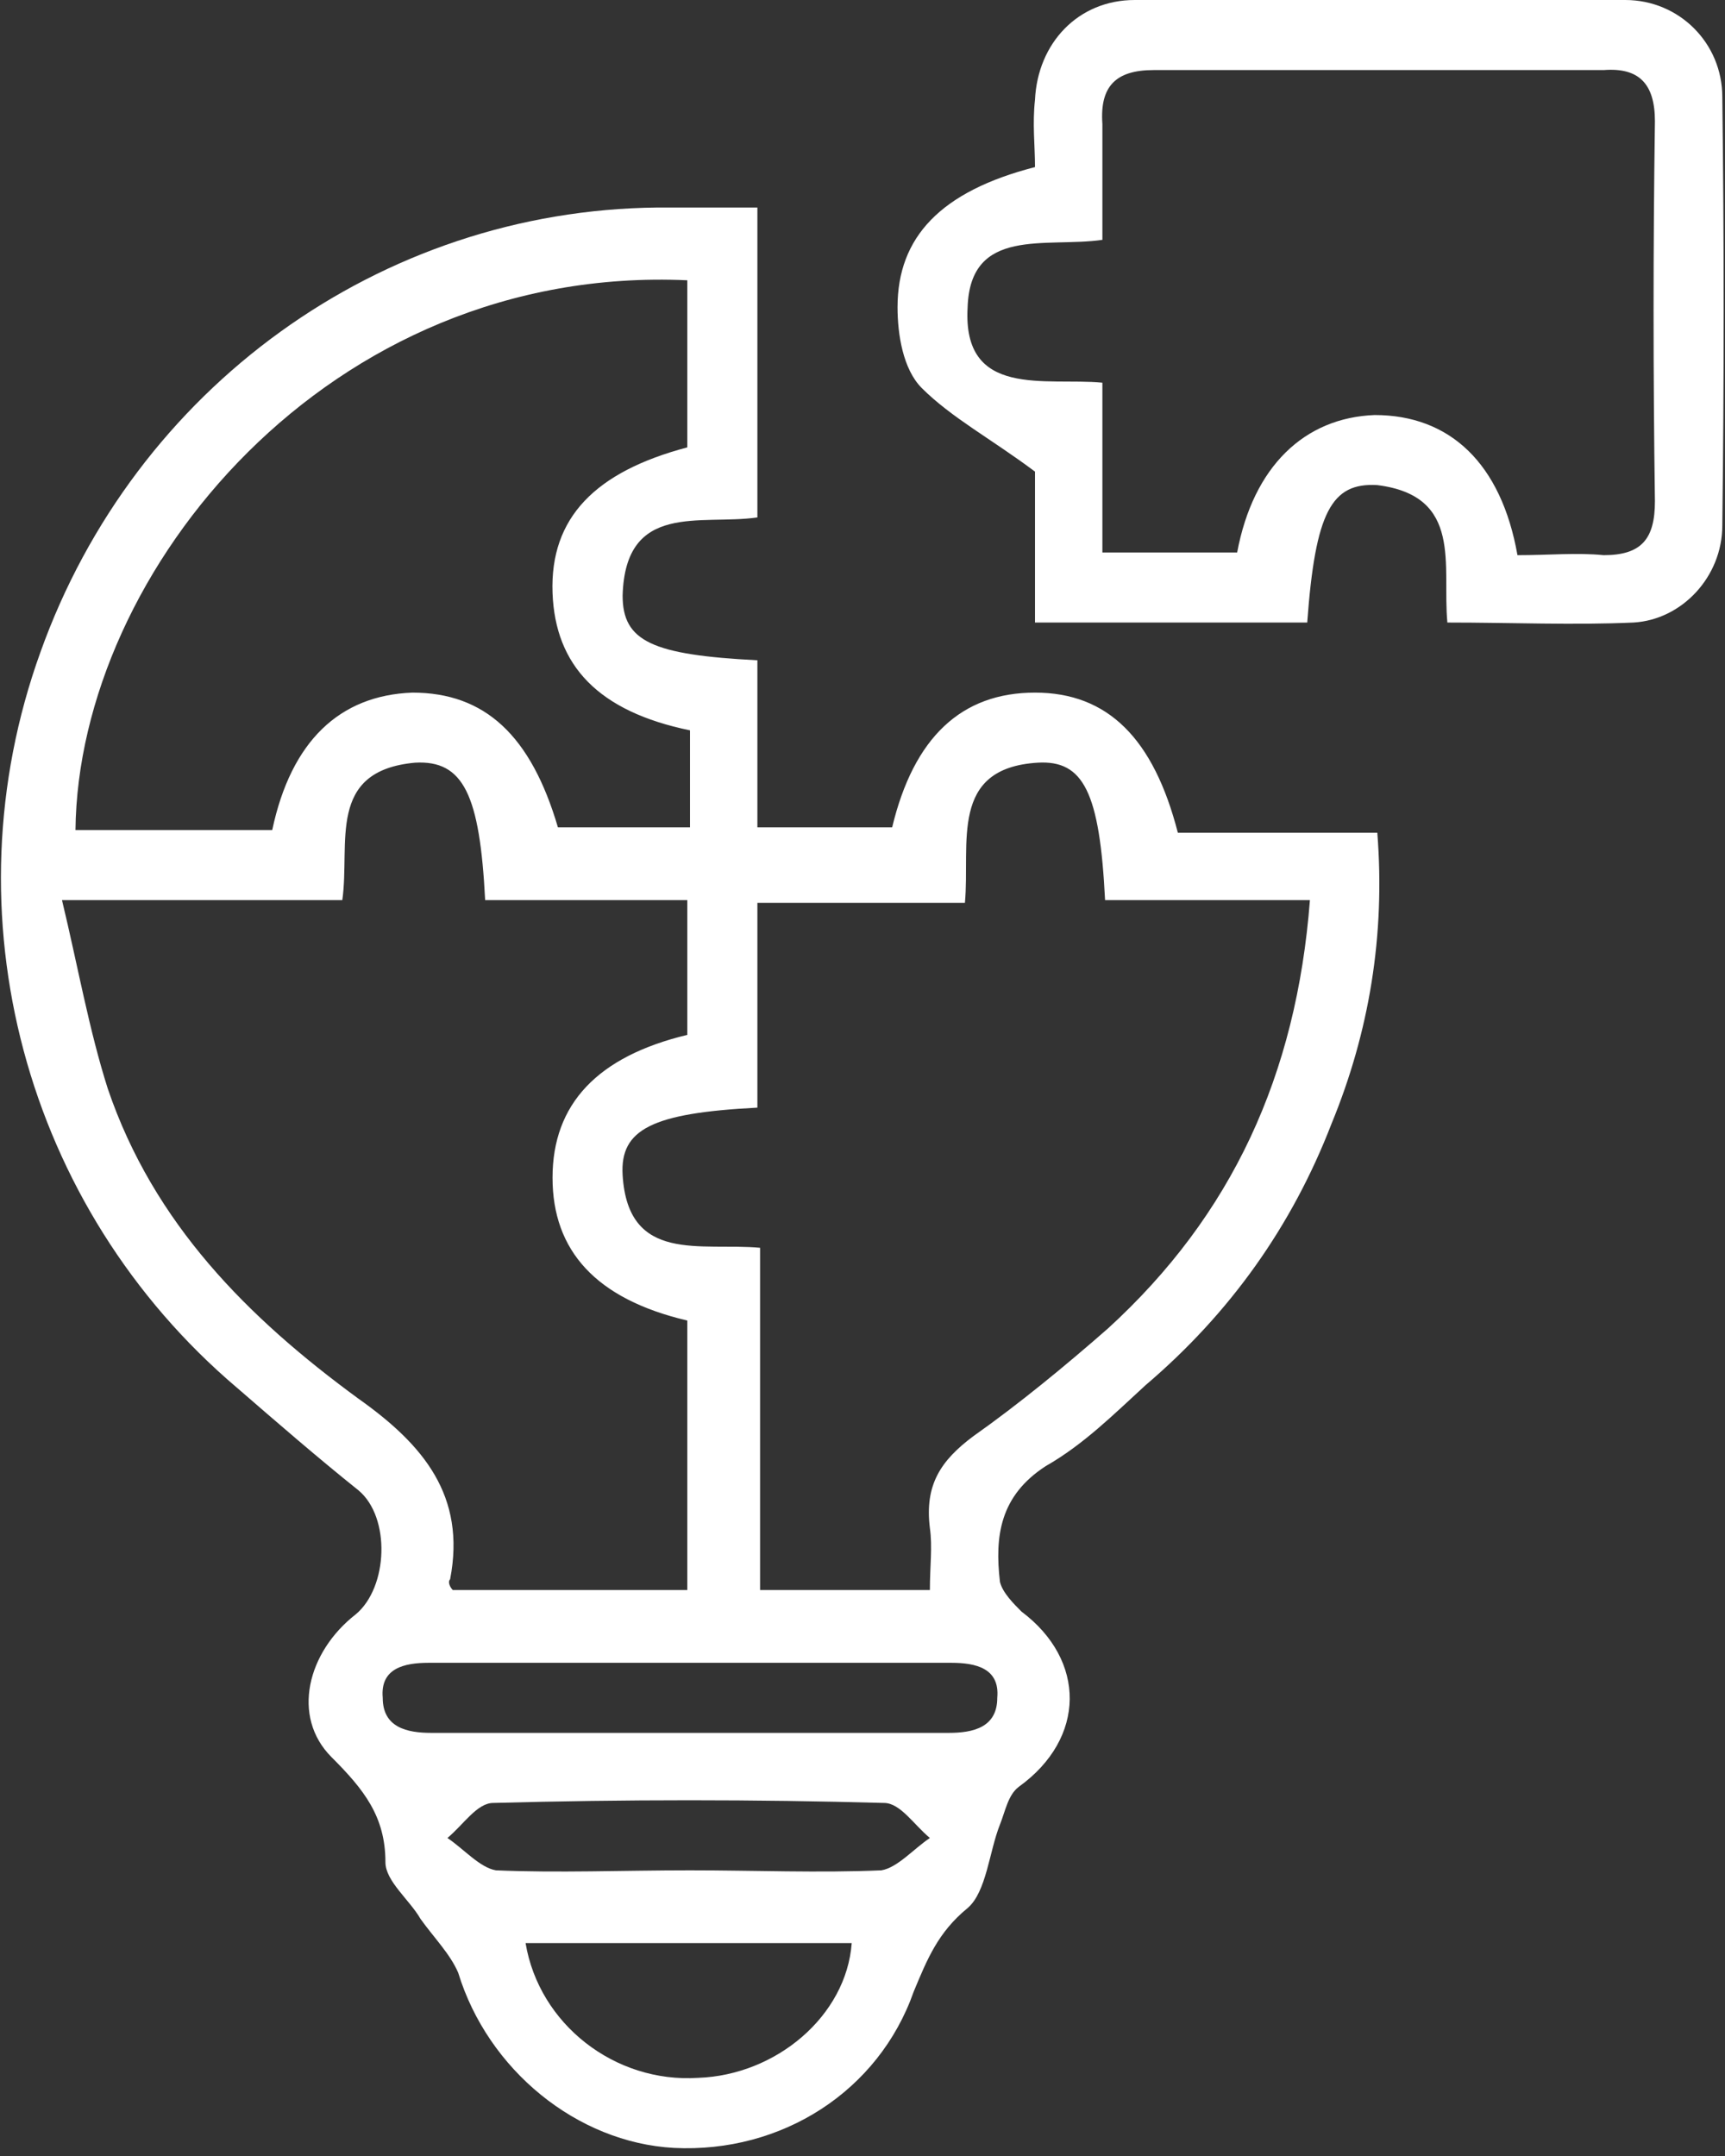
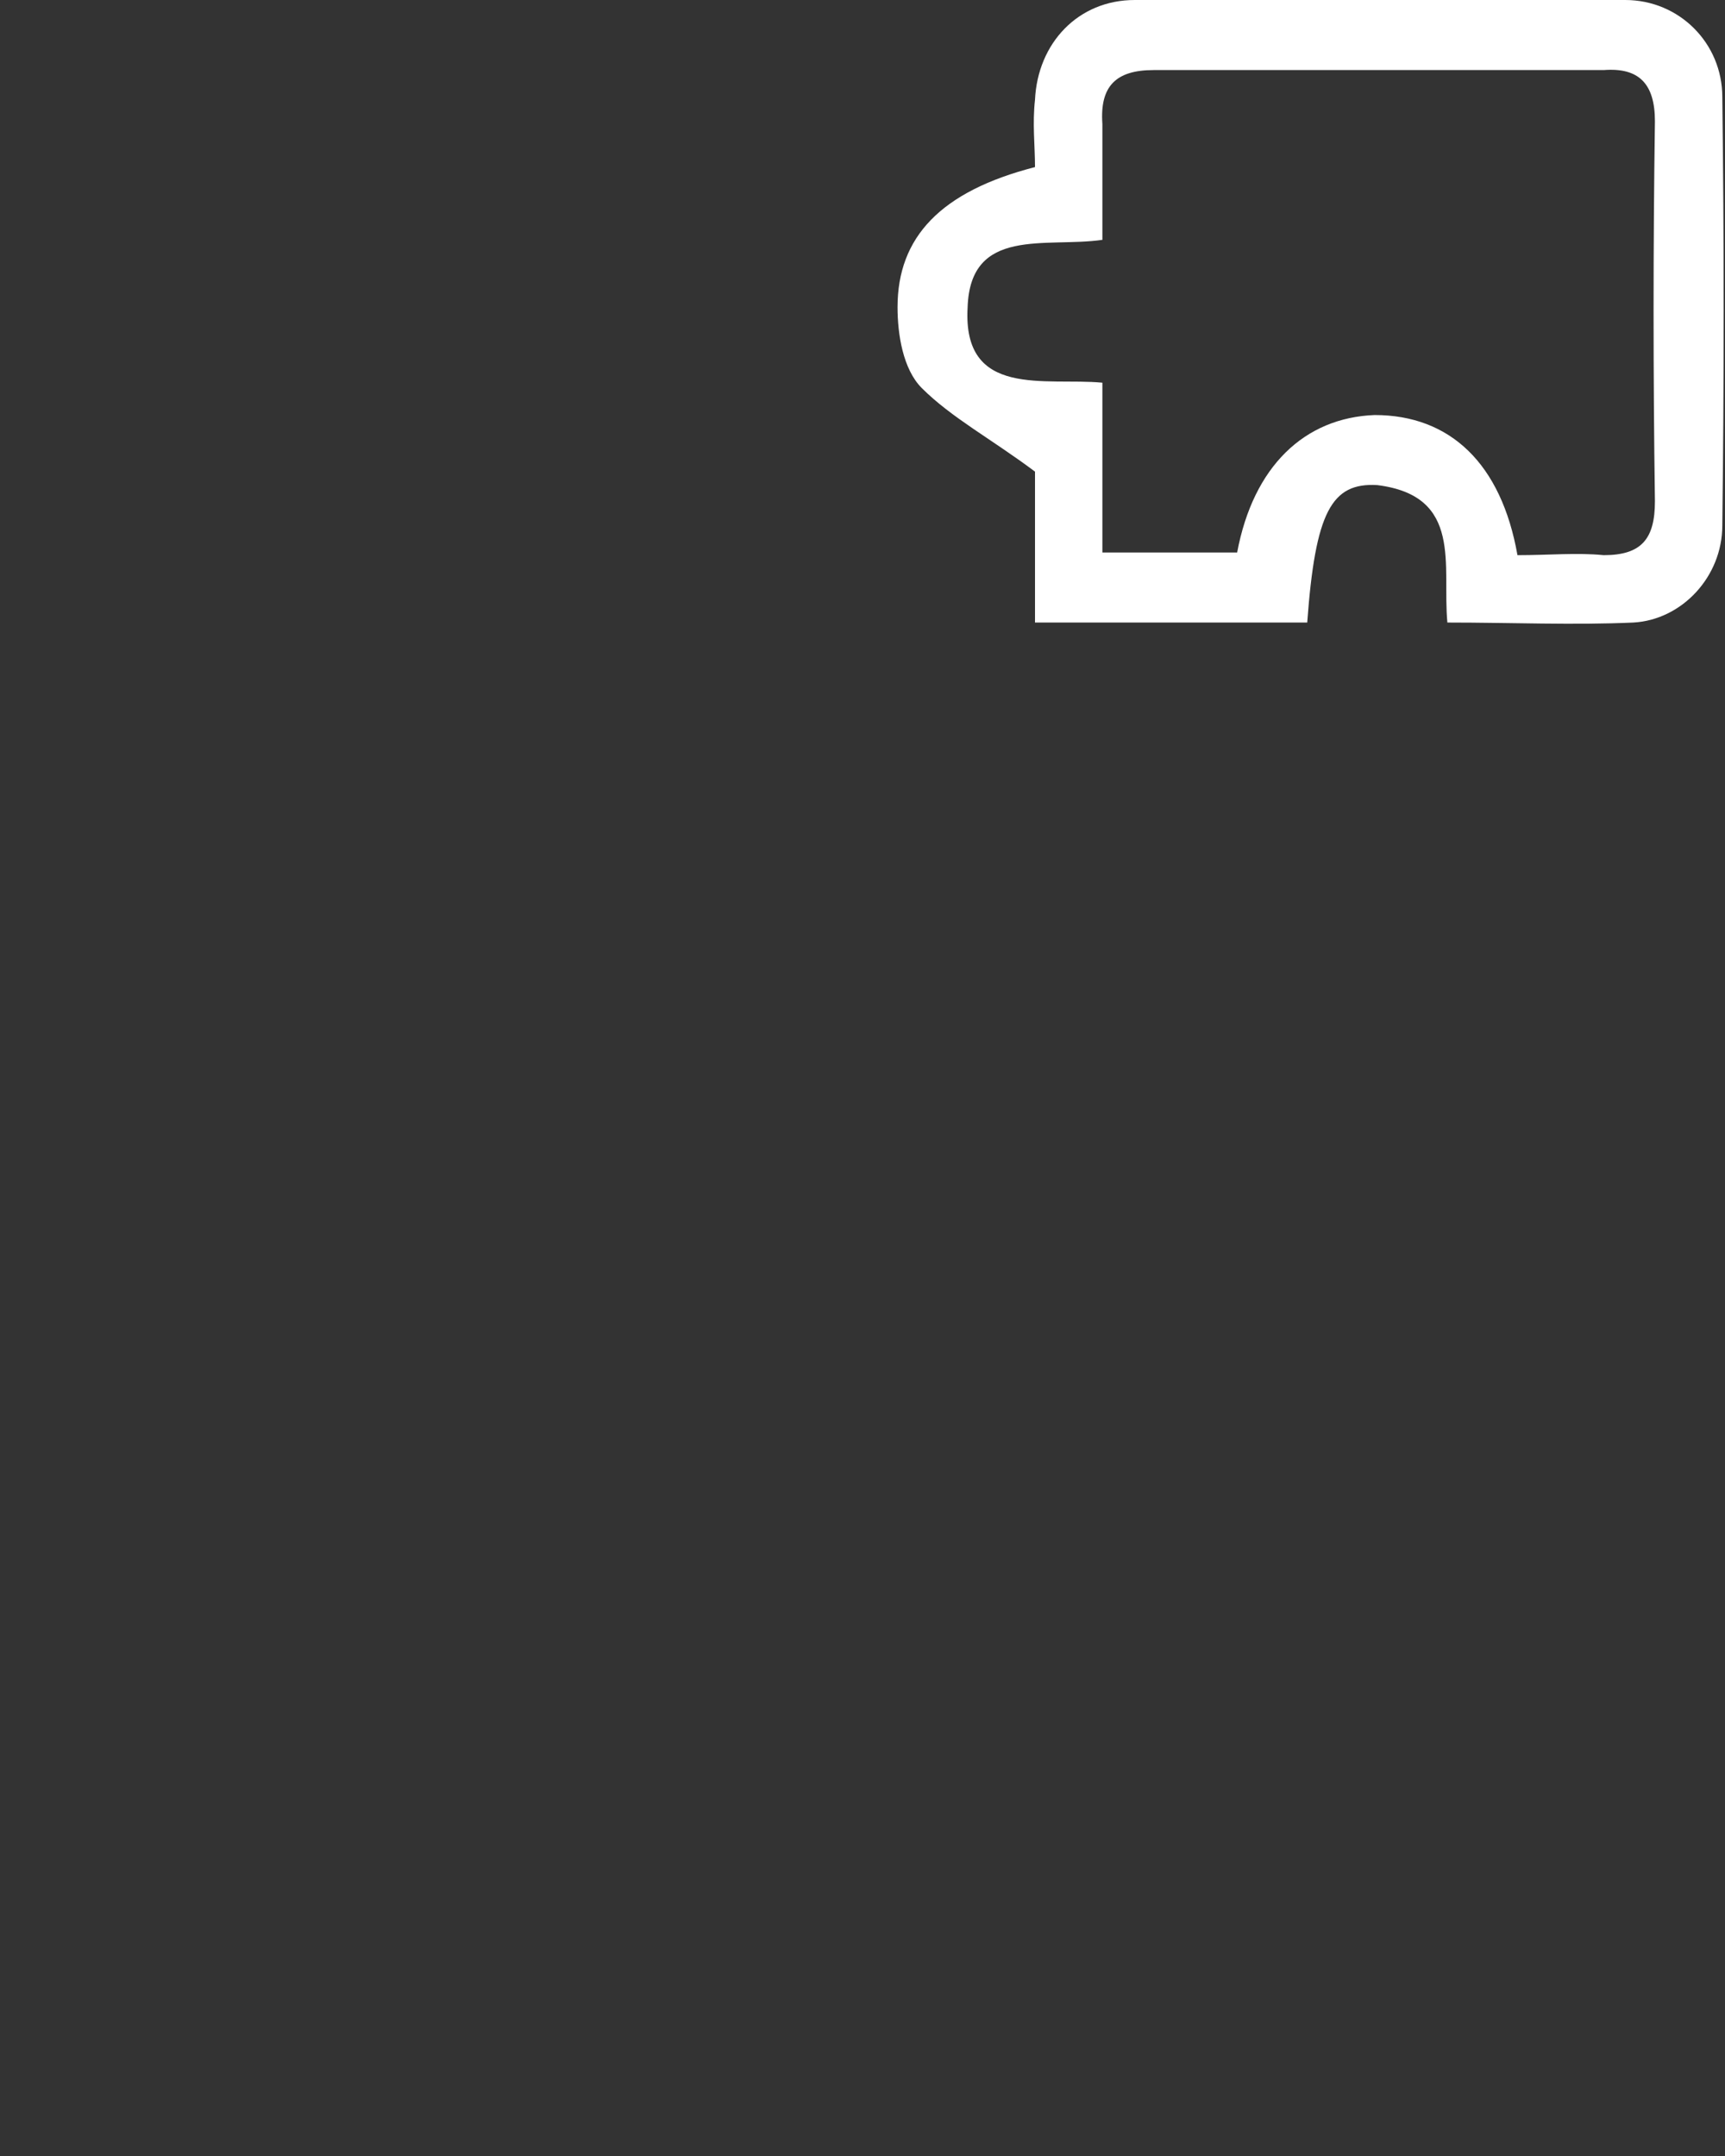
<svg xmlns="http://www.w3.org/2000/svg" version="1.2" viewBox="0 0 64 80" width="64" height="80">
  <rect x="0" y="0" width="64" height="80" fill="#333333" stroke="none" />
  <style>.a{fill:#fff}</style>
-   <path fill-rule="evenodd" class="a" d="m28.1 7.7v11.5c-2.1 0.3-4.9-0.6-5 2.9 0 1.7 1.1 2.2 5 2.4v6.2c1.8 0 3.4 0 5 0q1.2-5 5.3-5c2.7 0 4.4 1.7 5.3 5.2h7.4c0.3 3.8-0.3 7.4-1.7 10.8q-2.2 5.7-6.9 9.7c-1.2 1.1-2.3 2.2-3.7 3-1.7 1.1-1.9 2.6-1.7 4.3 0.1 0.4 0.5 0.8 0.8 1.1 2.4 1.8 2.4 4.7-0.1 6.5-0.4 0.3-0.5 0.9-0.7 1.4-0.4 1-0.5 2.5-1.2 3.1-1.1 0.9-1.5 1.9-2 3.1-1.3 3.7-4.9 6-8.9 5.8-3.6-0.2-6.9-2.9-8-6.5-0.3-0.7-0.9-1.3-1.4-2-0.4-0.7-1.3-1.4-1.3-2.1 0-1.7-0.8-2.7-2-3.9-1.5-1.5-0.9-3.9 0.9-5.3 1.2-1 1.3-3.6 0.1-4.6-1.5-1.2-3-2.5-4.5-3.8-7.9-6.7-10.8-17.6-7.3-27.3 3.5-9.8 12.6-16.4 22.9-16.5 1.2 0 2.4 0 3.7 0zm-25.8 25.7c0.6 2.5 1 4.8 1.7 7 1.7 5 5.2 8.5 9.3 11.5 2.4 1.7 4 3.6 3.4 6.7-0.1 0.1 0 0.3 0.1 0.4h8.7v-10c-3.4-0.8-5-2.6-5-5.3q0-4.1 5-5.3v-5h-7.5c-0.2-3.9-0.8-5.2-2.6-5.1-3.3 0.3-2.4 3-2.7 5.1zm46.3 0h-7.6c-0.2-4-0.8-5.2-2.5-5.1-3.3 0.2-2.5 3-2.7 5.2h-7.7v7.6c-3.9 0.2-5.1 0.8-5 2.5 0.2 3.3 2.9 2.5 5.1 2.7v12.7h6.3c0-0.9 0.1-1.6 0-2.3-0.2-1.6 0.4-2.5 1.6-3.4 1.7-1.2 3.4-2.6 5-4 4.6-4.2 7-9.4 7.5-15.9zm-23-6.3c-3.4-0.7-5-2.4-5.1-5.1-0.1-2.8 1.6-4.5 5-5.4v-6.2c-13.3-0.6-22.6 10.8-22.7 20.4h7.3c0.7-3.3 2.5-5 5.2-5.1 2.7 0 4.4 1.6 5.4 5h4.9zm0 37.2q4.8 0 9.6 0c0.9 0 1.8-0.2 1.8-1.3 0.1-1.1-0.8-1.3-1.7-1.3q-9.7 0-19.4 0c-0.9 0-1.8 0.2-1.7 1.3 0 1.1 0.9 1.3 1.8 1.3q4.8 0 9.6 0zm-6.1 7.8c0.5 3 3.3 5.2 6.4 5 2.9-0.1 5.5-2.3 5.7-5zm6.1-2.7c2.4 0 4.8 0.1 7.1 0 0.6-0.1 1.2-0.8 1.8-1.2-0.6-0.5-1.1-1.3-1.7-1.3q-7.2-0.2-14.5 0c-0.6 0-1.1 0.8-1.7 1.3 0.6 0.4 1.2 1.1 1.8 1.2 2.3 0.1 4.7 0 7.2 0z" />
  <path fill-rule="evenodd" class="a" d="m48.5 23.1h-10.1v-5.6c-1.6-1.2-3.1-2-4.2-3.1-0.7-0.7-0.9-2-0.9-3 0-2.6 1.6-4.3 5.1-5.2 0-0.8-0.1-1.6 0-2.5 0.1-2.1 1.6-3.7 3.7-3.7q9.1 0 18.2 0c2 0 3.6 1.6 3.6 3.6q0.1 7.9 0 15.9c0 1.9-1.5 3.5-3.3 3.6-2.2 0.1-4.5 0-6.9 0-0.2-2.1 0.6-4.7-2.6-5.1-1.7-0.1-2.3 1-2.6 5.1zm7.8-2.5c1.2 0 2.2-0.1 3.2 0 1.4 0 1.9-0.6 1.9-2q-0.1-7.1 0-14.1c0-1.4-0.6-2-1.9-1.9q-8.4 0-16.7 0c-1.4 0-2 0.6-1.9 2 0 1.4 0 2.9 0 4.3-2.1 0.3-4.9-0.5-5 2.5-0.2 3.4 2.9 2.6 5 2.8v6.3h5c0.6-3.2 2.5-5 5.1-5.1 2.8 0 4.7 1.8 5.3 5.2z" />
</svg>